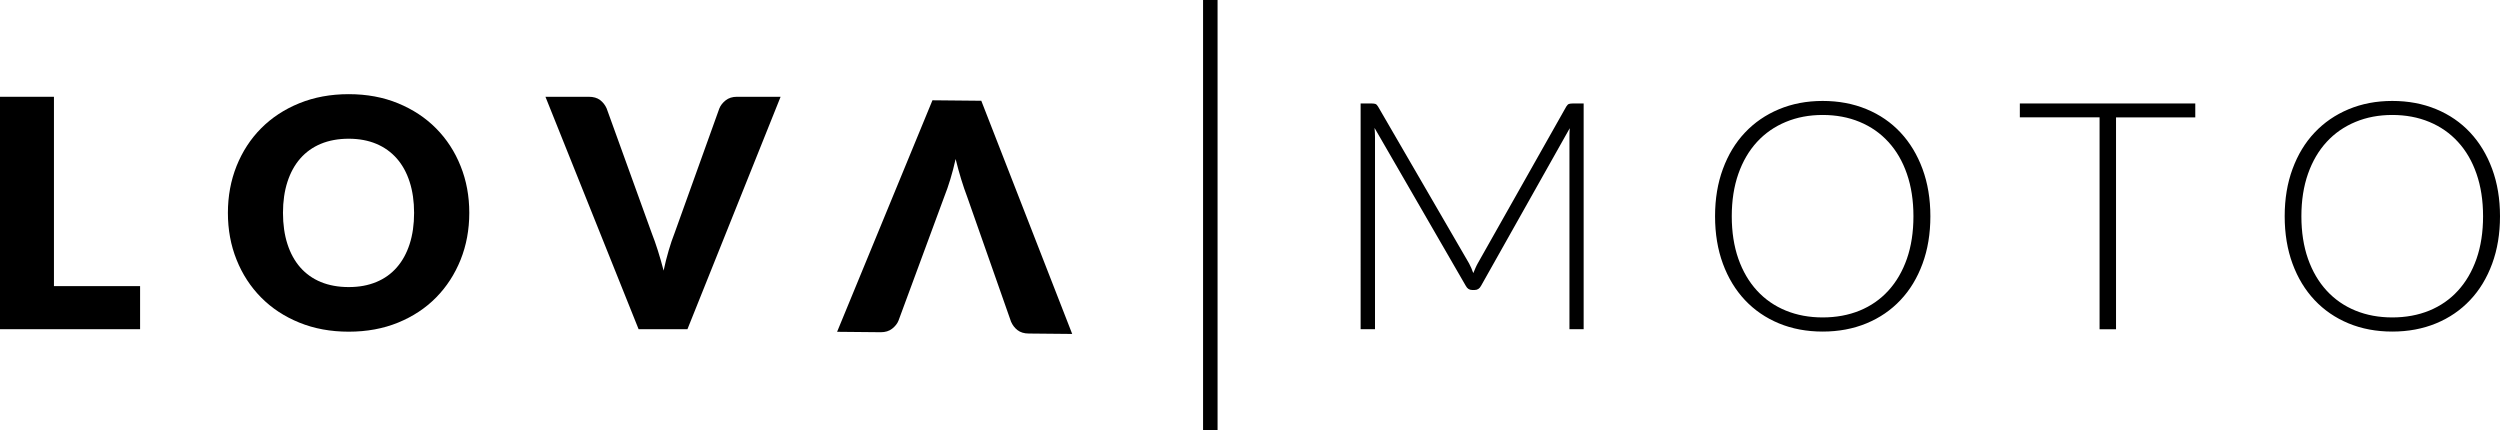
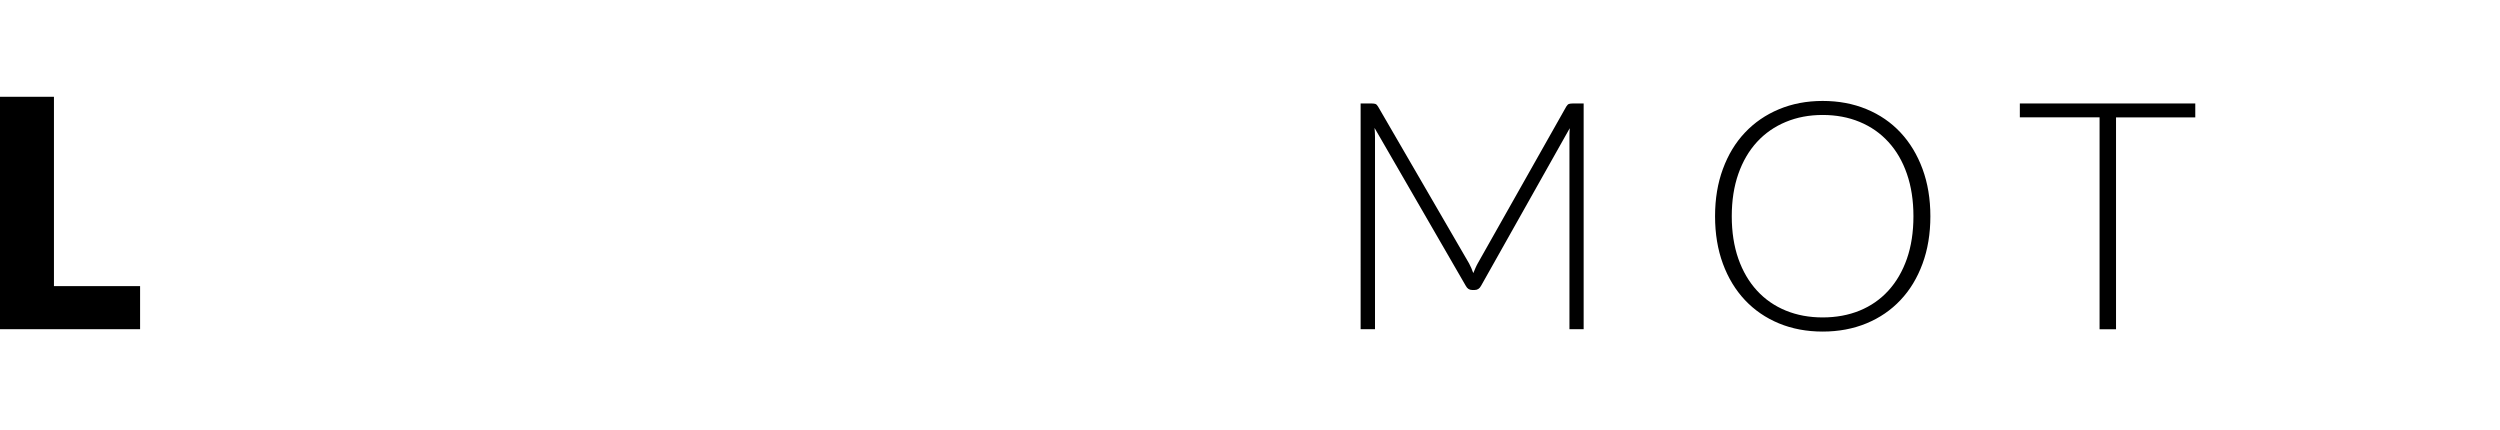
<svg xmlns="http://www.w3.org/2000/svg" id="Lag_1" data-name="Lag 1" viewBox="0 0 420.8 72.41">
  <g>
    <path d="M9.08,48.16h14.5v7.25H0V16.29h9.08v31.87Z" />
-     <path d="M78.99,35.83c0,2.83-.49,5.46-1.46,7.89-.98,2.43-2.35,4.55-4.12,6.35s-3.91,3.21-6.4,4.23c-2.5,1.02-5.27,1.53-8.31,1.53s-5.82-.51-8.32-1.53c-2.51-1.02-4.65-2.43-6.43-4.23-1.78-1.8-3.16-3.92-4.13-6.35-.98-2.43-1.46-5.07-1.46-7.89s.49-5.46,1.46-7.89c.98-2.43,2.35-4.55,4.13-6.34,1.78-1.79,3.92-3.2,6.43-4.22,2.51-1.02,5.28-1.53,8.32-1.53s5.81.51,8.31,1.54c2.5,1.03,4.63,2.44,6.4,4.23,1.77,1.79,3.15,3.9,4.12,6.34.98,2.43,1.46,5.06,1.46,7.87ZM69.7,35.83c0-1.93-.25-3.67-.75-5.22-.5-1.55-1.22-2.86-2.16-3.93-.94-1.07-2.09-1.9-3.45-2.47-1.36-.57-2.91-.86-4.65-.86s-3.32.29-4.69.86c-1.37.57-2.52,1.4-3.46,2.47-.94,1.07-1.66,2.39-2.16,3.93-.5,1.55-.75,3.29-.75,5.22s.25,3.7.75,5.25c.5,1.55,1.22,2.86,2.16,3.93.94,1.07,2.09,1.89,3.46,2.46,1.37.56,2.93.85,4.69.85s3.28-.28,4.65-.85c1.36-.56,2.51-1.38,3.45-2.46.94-1.07,1.66-2.39,2.16-3.93.5-1.55.75-3.3.75-5.25Z" />
-     <path d="M91.8,16.29h7.3c.79,0,1.42.18,1.91.55.48.37.85.84,1.1,1.41l7.57,20.94c.36.91.71,1.91,1.05,2.98s.66,2.2.97,3.38c.25-1.18.53-2.31.85-3.38.31-1.07.65-2.07,1.01-2.98l7.52-20.94c.2-.5.55-.95,1.06-1.36.51-.4,1.14-.6,1.89-.6h7.36l-15.68,39.12h-8.22l-15.68-39.12Z" />
    <path d="M247.99,45.96c.11-.27.22-.55.35-.83.12-.29.26-.55.4-.81l14.9-26.39c.14-.23.29-.38.44-.43.15-.05.35-.08.6-.08h1.88v37.99h-2.39V23.03c0-.21,0-.45.01-.7,0-.25.02-.5.04-.75l-14.93,26.53c-.25.47-.61.7-1.07.7h-.43c-.47,0-.82-.23-1.07-.7l-15.36-26.58c.05.52.08,1.02.08,1.5v32.38h-2.42V17.42h1.91c.25,0,.45.03.59.08.14.05.29.2.43.43l15.33,26.42c.27.5.5,1.04.7,1.61Z" />
    <path d="M324.92,36.4c0,2.94-.44,5.6-1.32,7.99-.88,2.39-2.11,4.43-3.71,6.12-1.59,1.69-3.5,3-5.73,3.92-2.23.92-4.69,1.38-7.37,1.38s-5.14-.46-7.36-1.38c-2.22-.92-4.13-2.23-5.72-3.92-1.59-1.69-2.83-3.73-3.71-6.12-.88-2.39-1.32-5.05-1.32-7.99s.44-5.57,1.32-7.96c.88-2.39,2.11-4.43,3.71-6.12,1.59-1.69,3.5-3,5.72-3.93,2.22-.93,4.67-1.4,7.36-1.4s5.14.46,7.37,1.38c2.23.92,4.14,2.23,5.73,3.93,1.59,1.7,2.83,3.75,3.71,6.14.88,2.39,1.32,5.04,1.32,7.96ZM322.07,36.4c0-2.65-.37-5.03-1.1-7.14-.73-2.11-1.77-3.9-3.12-5.37-1.34-1.47-2.95-2.59-4.83-3.37-1.88-.78-3.96-1.17-6.23-1.17s-4.32.39-6.2,1.17c-1.88.78-3.5,1.9-4.85,3.37-1.35,1.47-2.4,3.26-3.14,5.37-.74,2.11-1.11,4.49-1.11,7.14s.37,5.05,1.11,7.16c.74,2.1,1.79,3.89,3.14,5.36,1.35,1.47,2.97,2.59,4.85,3.36,1.88.77,3.95,1.15,6.2,1.15s4.35-.38,6.23-1.15c1.88-.77,3.49-1.89,4.83-3.36,1.34-1.47,2.38-3.25,3.12-5.36.73-2.1,1.1-4.49,1.1-7.16Z" />
    <path d="M369.51,17.42v2.34h-13.34v35.66h-2.77V19.75h-13.42v-2.34h29.54Z" />
-     <path d="M420.8,36.4c0,2.94-.44,5.6-1.32,7.99-.88,2.39-2.11,4.43-3.71,6.12-1.59,1.69-3.5,3-5.73,3.92-2.23.92-4.69,1.38-7.37,1.38s-5.14-.46-7.36-1.38c-2.22-.92-4.13-2.23-5.72-3.92-1.59-1.69-2.83-3.73-3.71-6.12-.88-2.39-1.32-5.05-1.32-7.99s.44-5.57,1.32-7.96c.88-2.39,2.11-4.43,3.71-6.12,1.59-1.69,3.5-3,5.72-3.93,2.22-.93,4.67-1.4,7.36-1.4s5.14.46,7.37,1.38c2.23.92,4.14,2.23,5.73,3.93,1.59,1.7,2.83,3.75,3.71,6.14.88,2.39,1.32,5.04,1.32,7.96ZM417.95,36.4c0-2.65-.37-5.03-1.1-7.14-.73-2.11-1.77-3.9-3.12-5.37-1.34-1.47-2.95-2.59-4.83-3.37-1.88-.78-3.96-1.17-6.23-1.17s-4.32.39-6.2,1.17c-1.88.78-3.5,1.9-4.85,3.37-1.35,1.47-2.4,3.26-3.14,5.37-.74,2.11-1.11,4.49-1.11,7.14s.37,5.05,1.11,7.16c.74,2.1,1.79,3.89,3.14,5.36,1.35,1.47,2.97,2.59,4.85,3.36,1.88.77,3.95,1.15,6.2,1.15s4.35-.38,6.23-1.15c1.88-.77,3.49-1.89,4.83-3.36,1.34-1.47,2.38-3.25,3.12-5.36.73-2.1,1.1-4.49,1.1-7.16Z" />
  </g>
-   <path d="M180.47,56.21l-7.3-.07c-.79,0-1.42-.2-1.9-.57-.48-.37-.84-.85-1.09-1.42l-7.38-21.01c-.35-.92-.69-1.91-1.02-2.99-.33-1.08-.64-2.21-.93-3.39-.26,1.18-.55,2.3-.88,3.38-.32,1.07-.67,2.06-1.03,2.97l-7.71,20.87c-.2.5-.56.95-1.07,1.35-.51.4-1.15.59-1.9.59l-7.36-.07,16.05-38.97,8.22.08,15.31,39.27Z" />
-   <rect x="202.51" width="2.44" height="72.41" transform="translate(407.45 72.41) rotate(180)" />
</svg>